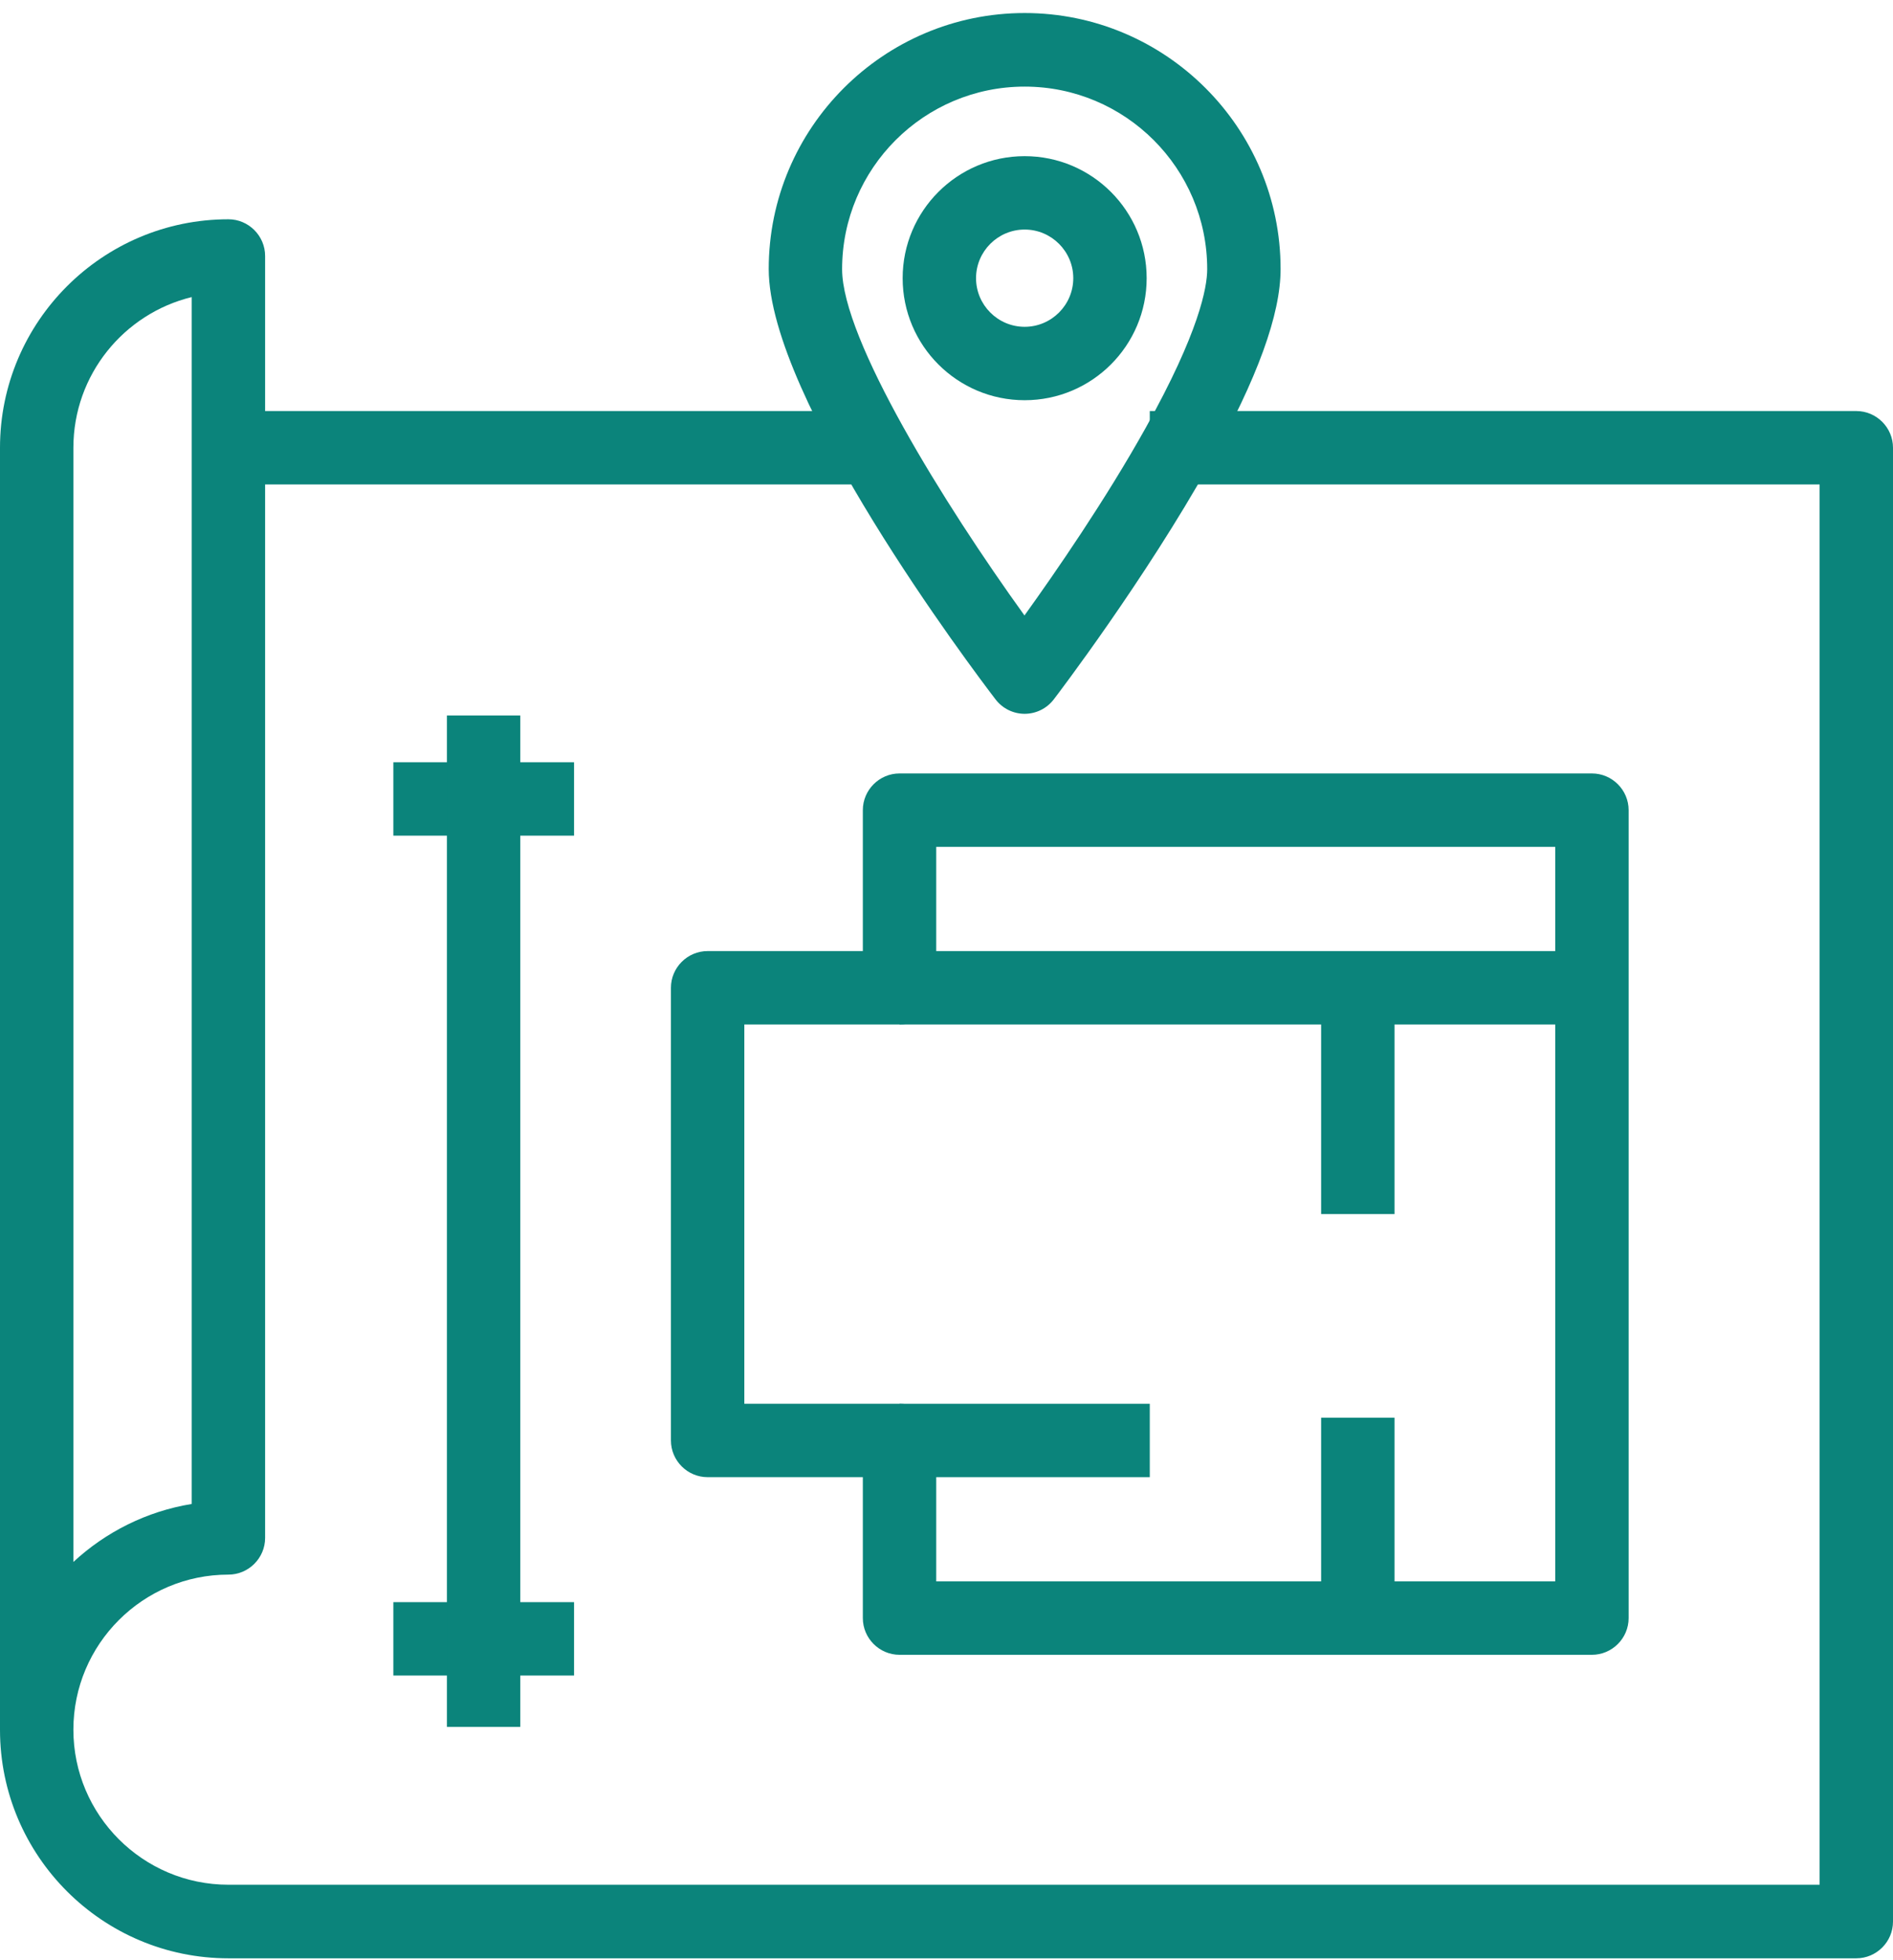
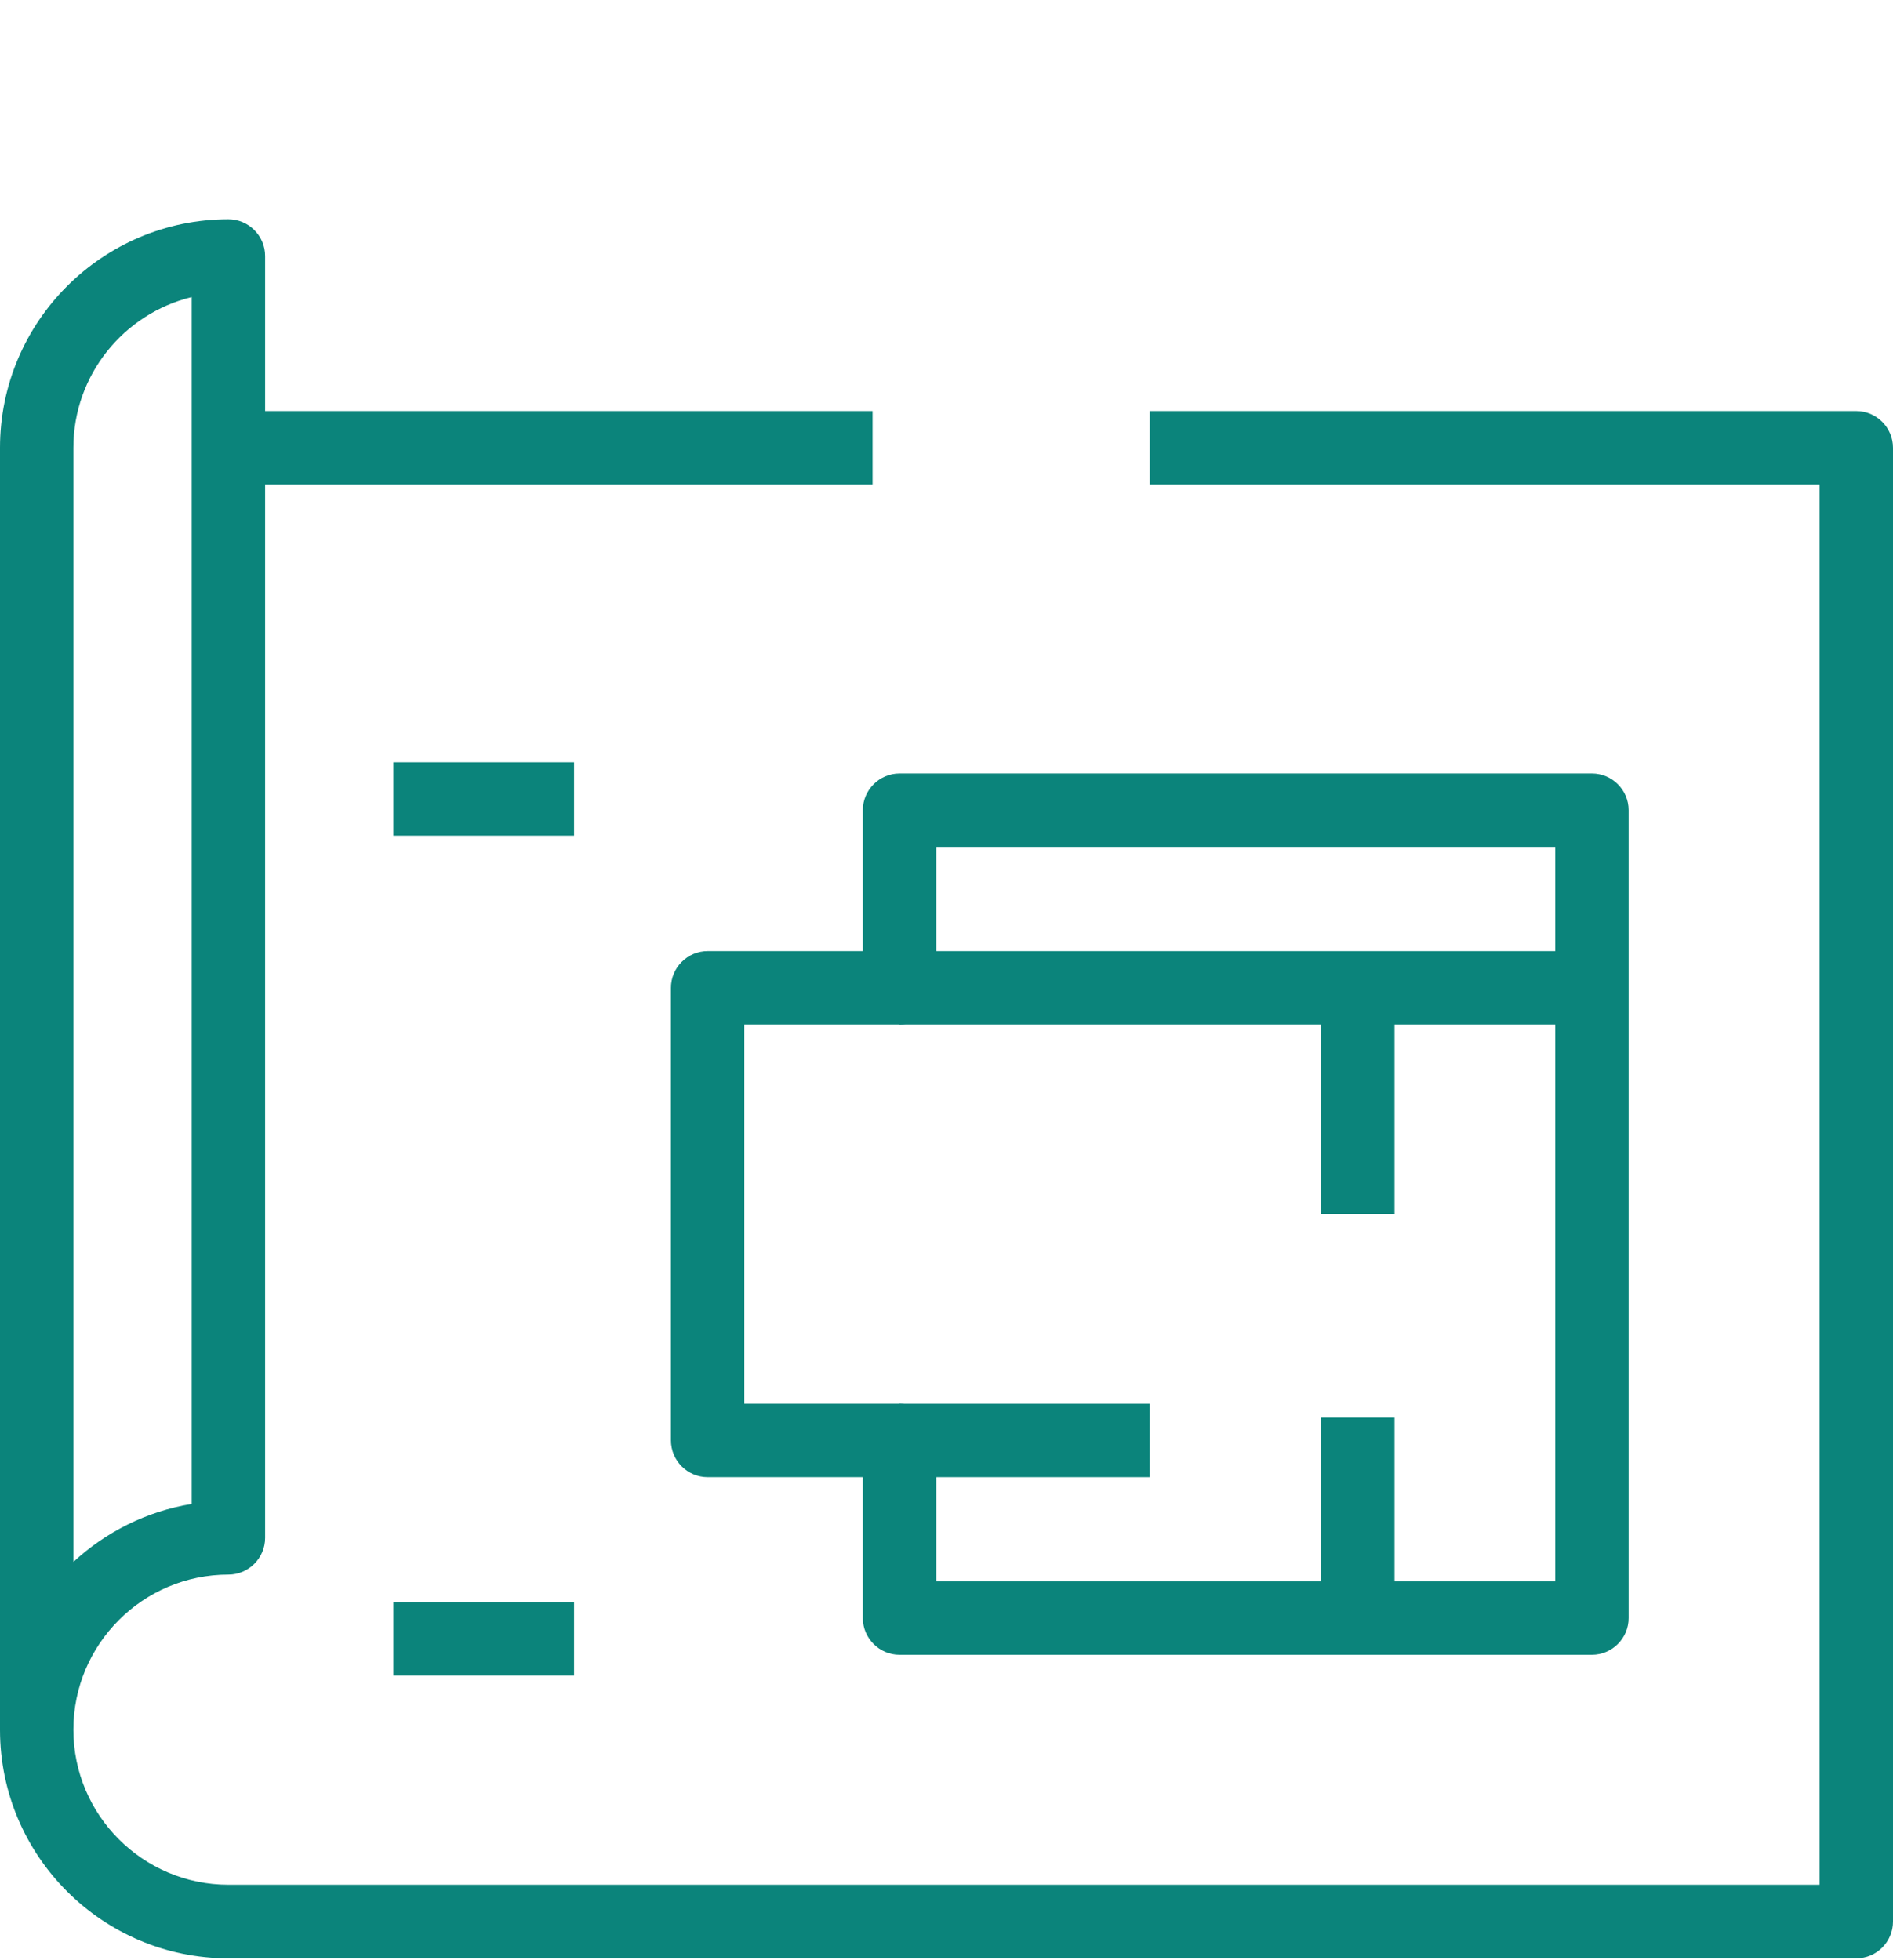
<svg xmlns="http://www.w3.org/2000/svg" id="Layer_1" data-name="Layer 1" viewBox="0 0 103.18 106.8">
  <defs>
    <style>
      .cls-1 {
        fill: #0b847b;
      }
    </style>
  </defs>
  <rect class="cls-1" x="12.96" y="22.4" width="34.6" height="4" />
  <path class="cls-1" d="M101.18,106.72H12.45c-6.87,0-12.45-5.59-12.45-12.45V24.4c0-6.87,5.59-12.45,12.45-12.45,1.1,0,2,.9,2,2V83.81c0,1.1-.9,2-2,2-4.66,0-8.45,3.79-8.45,8.45s3.79,8.45,8.45,8.45H99.18V26.4H62.67v-4h38.51c1.1,0,2,.9,2,2V104.72c0,1.1-.9,2-2,2ZM10.45,16.19c-3.7,.9-6.45,4.24-6.45,8.21v60.72c1.76-1.63,3.99-2.76,6.45-3.16V16.19Z" />
  <path class="cls-1" d="M86.77,90.18H49.03c-1.1,0-2-.9-2-2v-7.68h-8.46c-1.1,0-2-.9-2-2v-24.67c0-1.1,.9-2,2-2h8.46v-7.68c0-1.1,.9-2,2-2h37.74c1.1,0,2,.9,2,2v44.03c0,1.1-.9,2-2,2Zm-35.74-4h33.74V46.15H51.03v7.68c0,1.1-.9,2-2,2h-8.46v20.67h8.46c1.1,0,2,.9,2,2v7.68Z" />
  <rect class="cls-1" x="21.44" y="41.54" width="9.85" height="4" />
  <rect class="cls-1" x="21.44" y="87.31" width="9.85" height="4" />
-   <rect class="cls-1" x="24.36" y="38.99" width="4" height="55.12" />
  <rect class="cls-1" x="49.03" y="51.83" width="37.74" height="4" />
  <rect class="cls-1" x="49.03" y="76.5" width="13.64" height="4" />
  <rect class="cls-1" x="72.01" y="53.83" width="4" height="12.33" />
  <rect class="cls-1" x="72.01" y="77.26" width="4" height="10.92" />
-   <path class="cls-1" d="M55.85,38.9c-.62,0-1.21-.29-1.59-.79-1.27-1.66-12.36-16.37-12.36-23.45,0-7.69,6.26-13.95,13.95-13.95s13.95,6.26,13.95,13.95c0,2.48-1.26,5.94-3.85,10.59h0c-3.55,6.35-8.31,12.6-8.51,12.86-.38,.5-.97,.79-1.59,.79Zm0-34.18c-5.49,0-9.95,4.46-9.95,9.95,0,3.83,5.57,12.81,9.94,18.87,1.69-2.35,4.43-6.32,6.61-10.23,2.91-5.21,3.35-7.65,3.35-8.64,0-5.49-4.46-9.95-9.95-9.95Zm8.35,19.56h0Z" />
-   <path class="cls-1" d="M55.85,21.81c-3.67,0-6.65-2.98-6.65-6.65s2.98-6.65,6.65-6.65,6.65,2.98,6.65,6.65-2.98,6.65-6.65,6.65Zm0-9.3c-1.46,0-2.65,1.19-2.65,2.65s1.19,2.65,2.65,2.65,2.65-1.19,2.65-2.65-1.19-2.65-2.65-2.65Z" />
</svg>